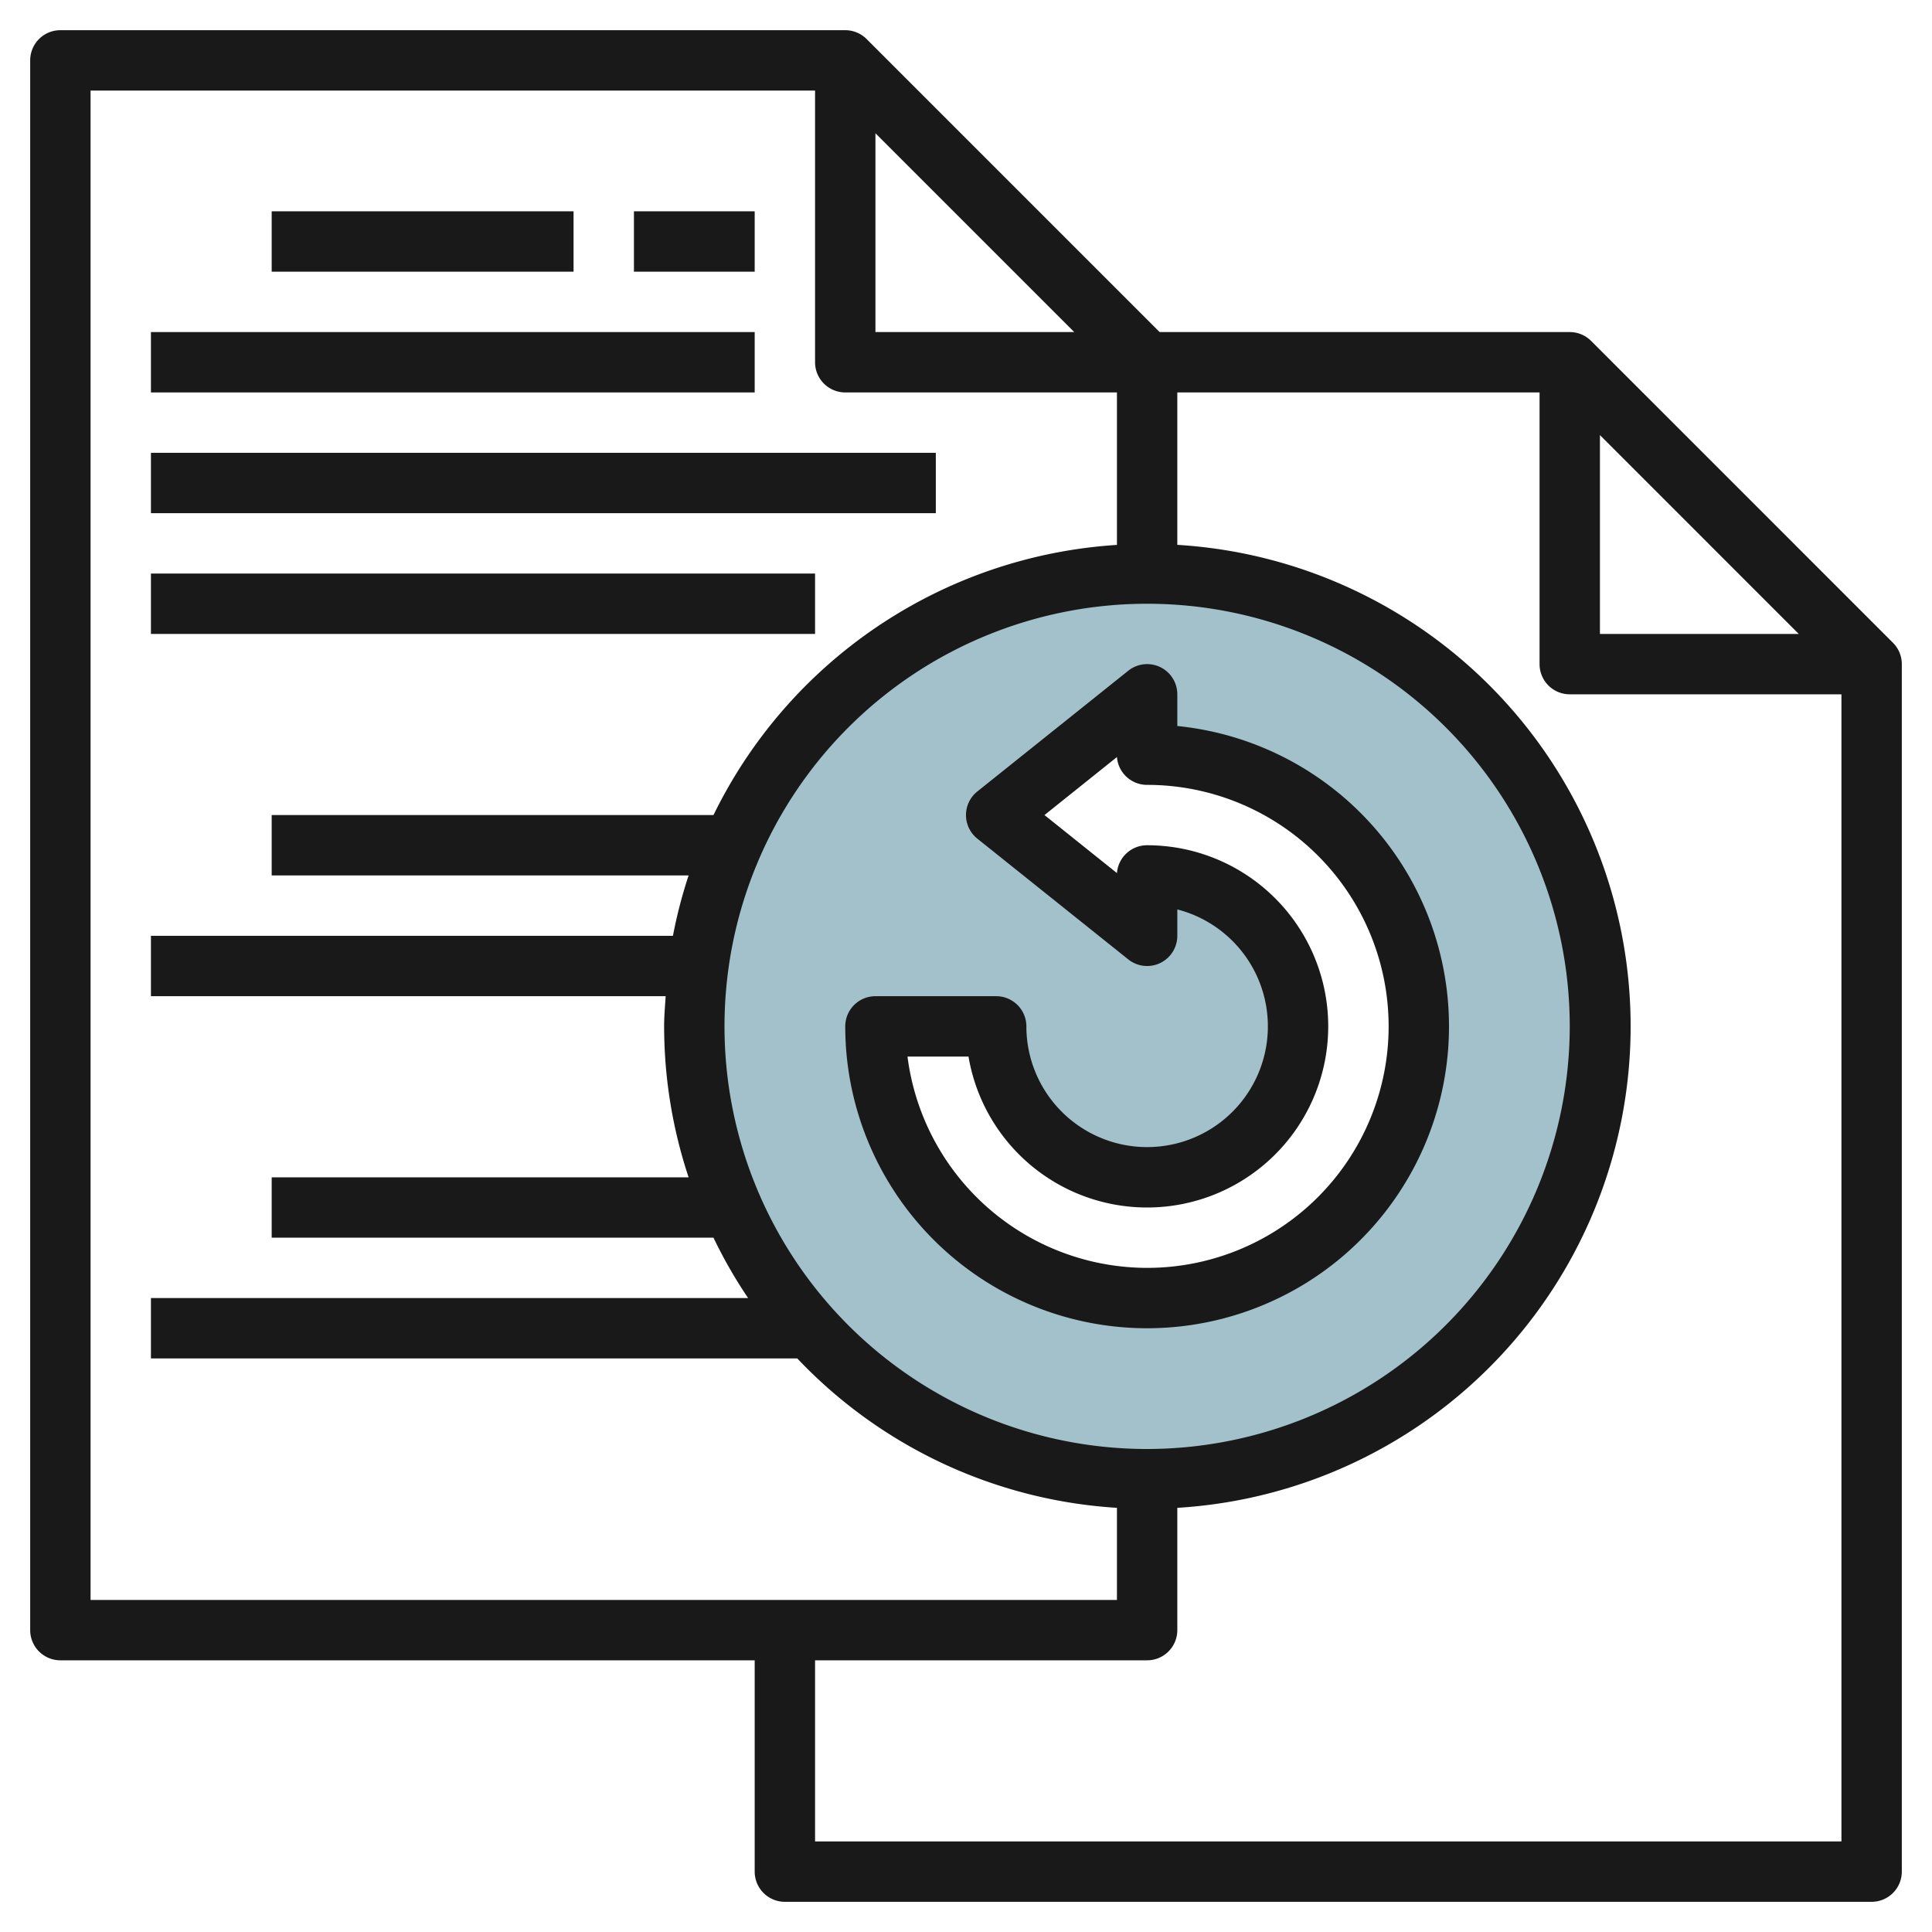
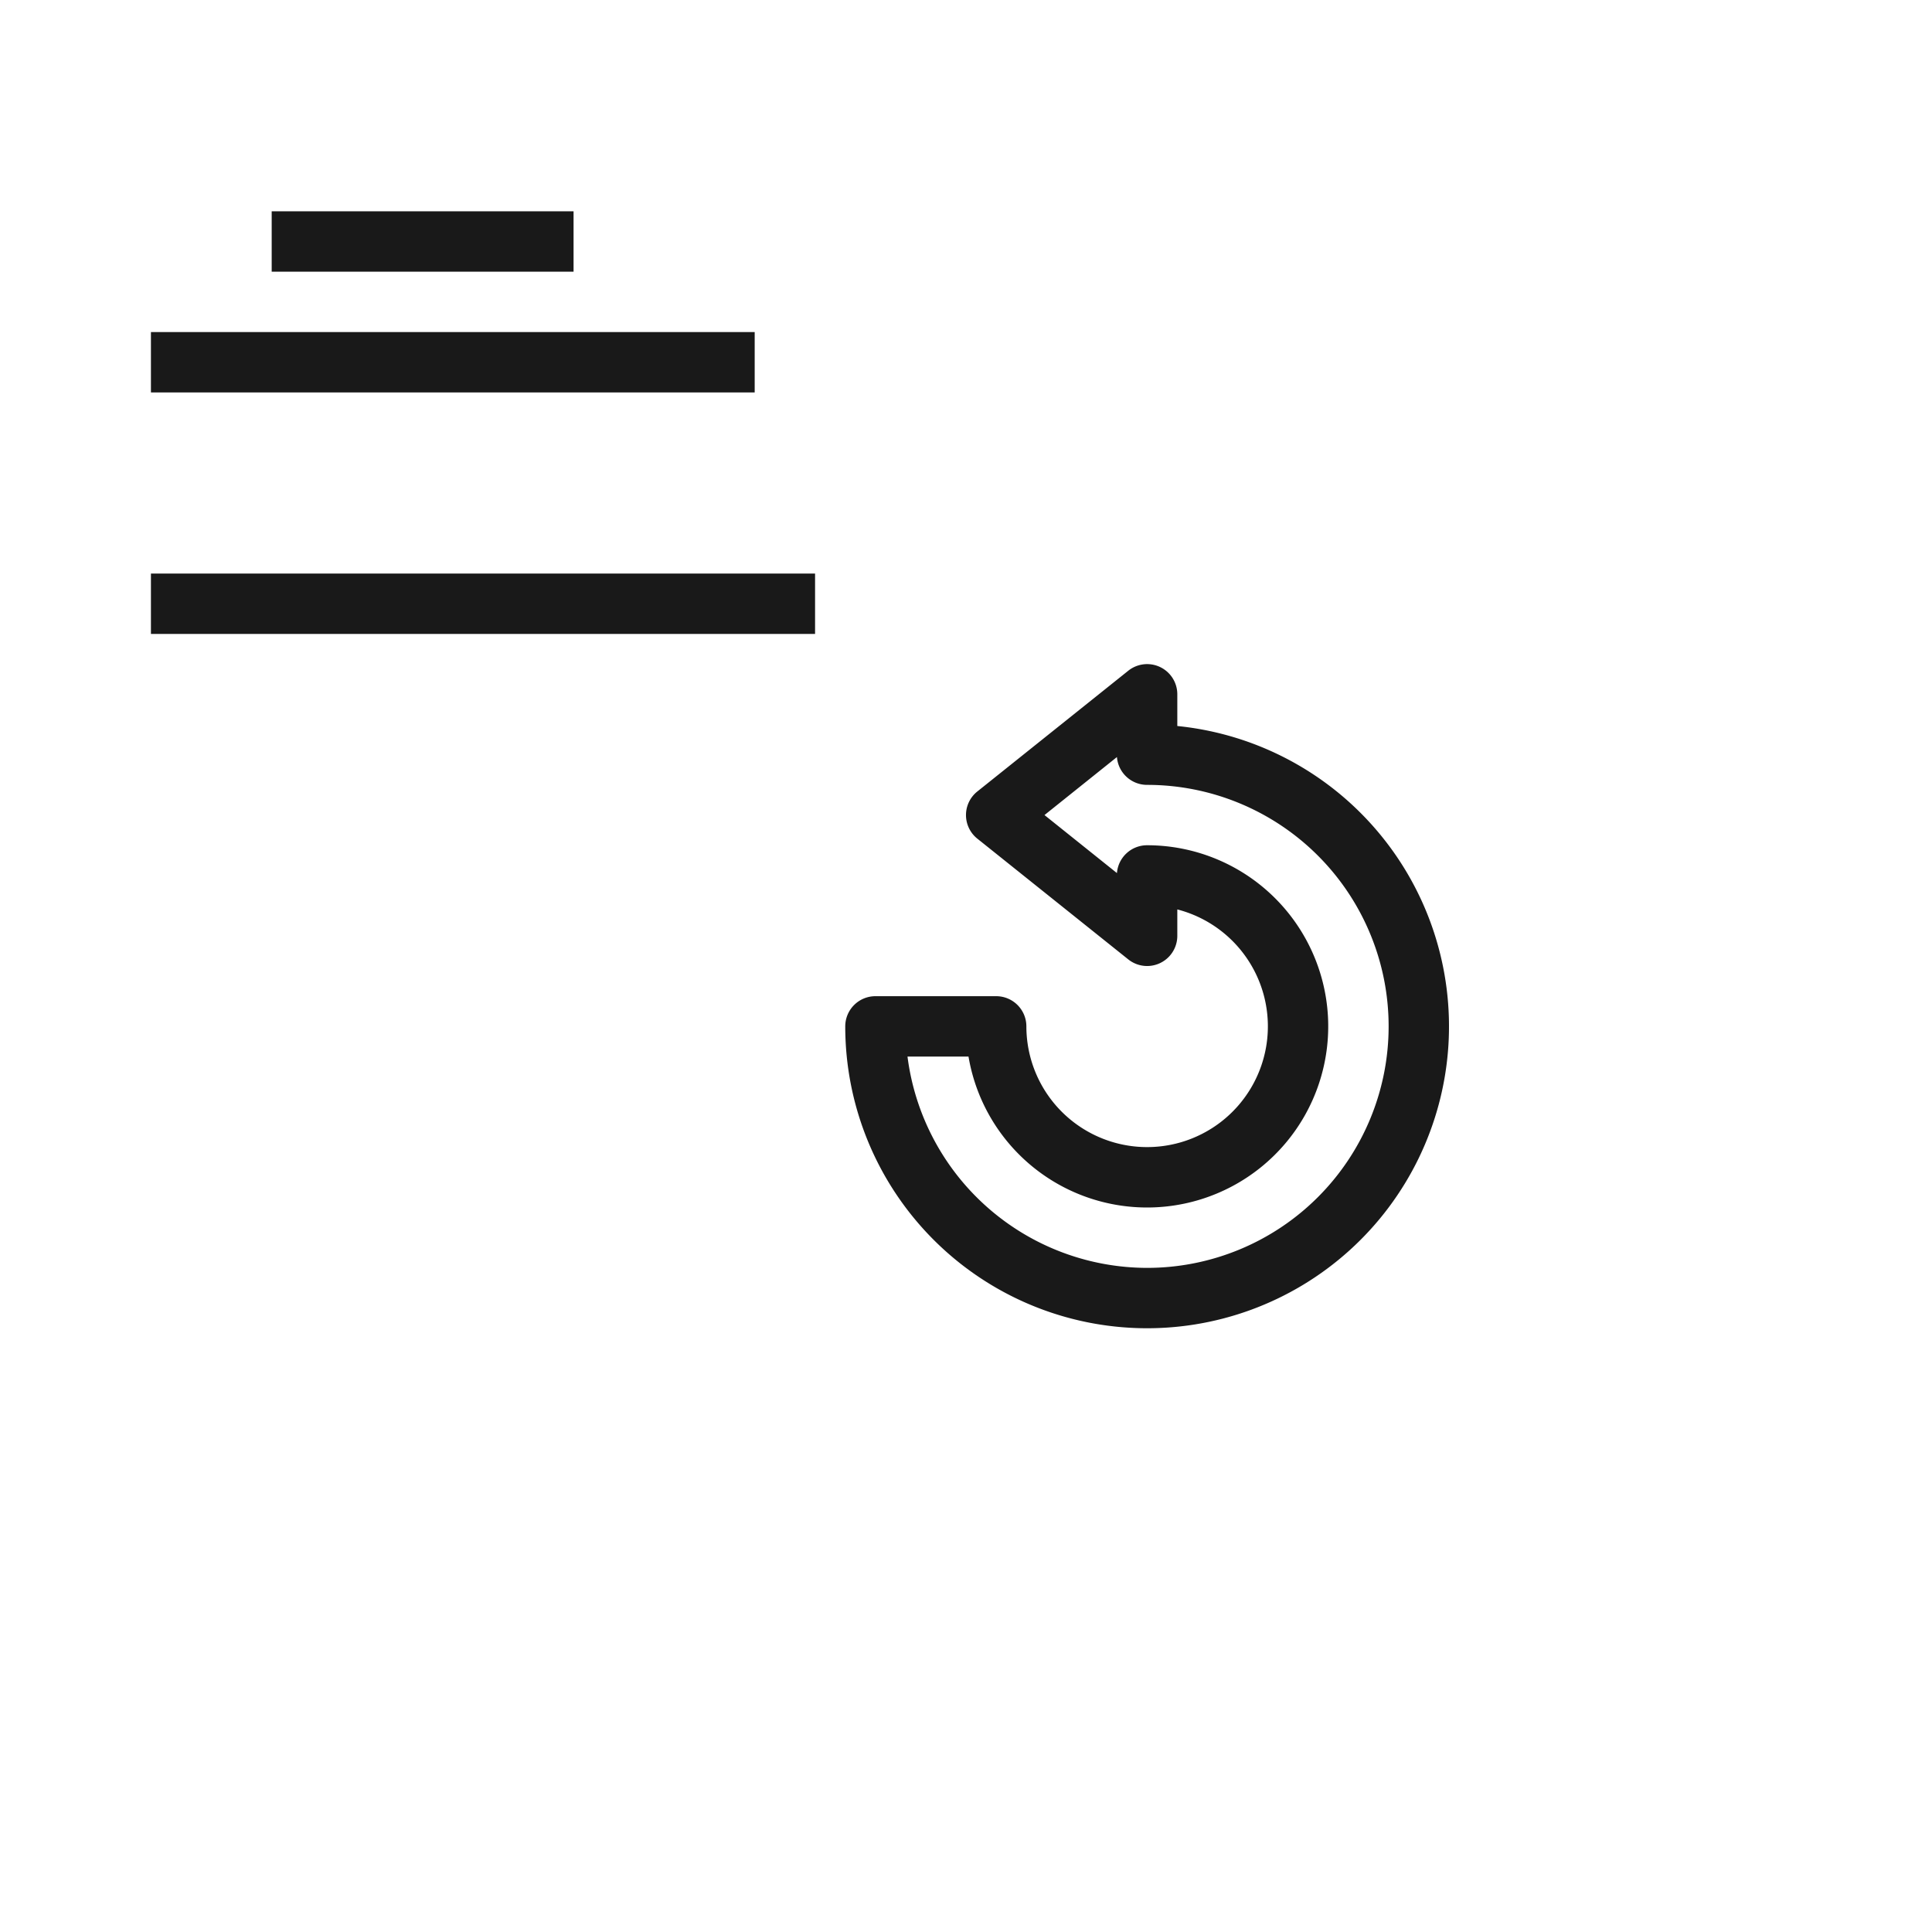
<svg xmlns="http://www.w3.org/2000/svg" height="512" viewBox="0 0 64 64" width="512">
  <g id="Layer_15" data-name="Layer 15">
-     <path d="m38 19a15 15 0 1 0 15 15 15 15 0 0 0 -15-15zm0 24a9 9 0 0 1 -9-9h4a5 5 0 1 0 5-5v2l-5-4 5-4v2a9 9 0 0 1 0 18z" fill="#a3c1ca" />
    <g fill="#191919">
-       <path d="m52.707 11.293a1 1 0 0 0 -.707-.293h-13.586l-9.707-9.707a1 1 0 0 0 -.707-.293h-26a1 1 0 0 0 -1 1v52a1 1 0 0 0 1 1h23v7a1 1 0 0 0 1 1h36a1 1 0 0 0 1-1v-40a1 1 0 0 0 -.293-.707zm.293 3.121 6.586 6.586h-6.586zm-15 33.586a14 14 0 1 1 14-14 14.015 14.015 0 0 1 -14 14zm-9-43.586 6.586 6.586h-6.586zm-26-1.414h24v9a1 1 0 0 0 1 1h9v5.051a16 16 0 0 0 -13.365 8.949h-14.635v2h13.811a15.9 15.9 0 0 0 -.519 2h-17.292v2h17.051c-.021.332-.051.662-.051 1a15.913 15.913 0 0 0 .811 5h-13.811v2h14.635a15.857 15.857 0 0 0 1.147 2h-19.782v2h21.411a15.939 15.939 0 0 0 10.589 4.949v3.051h-34zm24 58v-6h11a1 1 0 0 0 1-1v-4.051a15.979 15.979 0 0 0 0-31.9v-5.049h12v9a1 1 0 0 0 1 1h9v38z" />
      <path d="m9 7h10v2h-10z" />
-       <path d="m21 7h4v2h-4z" />
      <path d="m5 11h20v2h-20z" />
-       <path d="m5 15h26v2h-26z" />
      <path d="m5 19h22v2h-22z" />
      <path d="m39 24.05v-1.05a1 1 0 0 0 -1.625-.781l-5 4a1 1 0 0 0 0 1.562l5 4a1 1 0 0 0 1.625-.781v-.874a4 4 0 1 1 -5 3.874 1 1 0 0 0 -1-1h-4a1 1 0 0 0 -1 1 10 10 0 1 0 11-9.95zm-1 17.95a8.014 8.014 0 0 1 -7.938-7h2.021a6 6 0 1 0 5.917-7 1 1 0 0 0 -1 .922l-2.4-1.922 2.4-1.922a1 1 0 0 0 1 .922 8 8 0 0 1 0 16z" />
    </g>
  </g>
</svg>